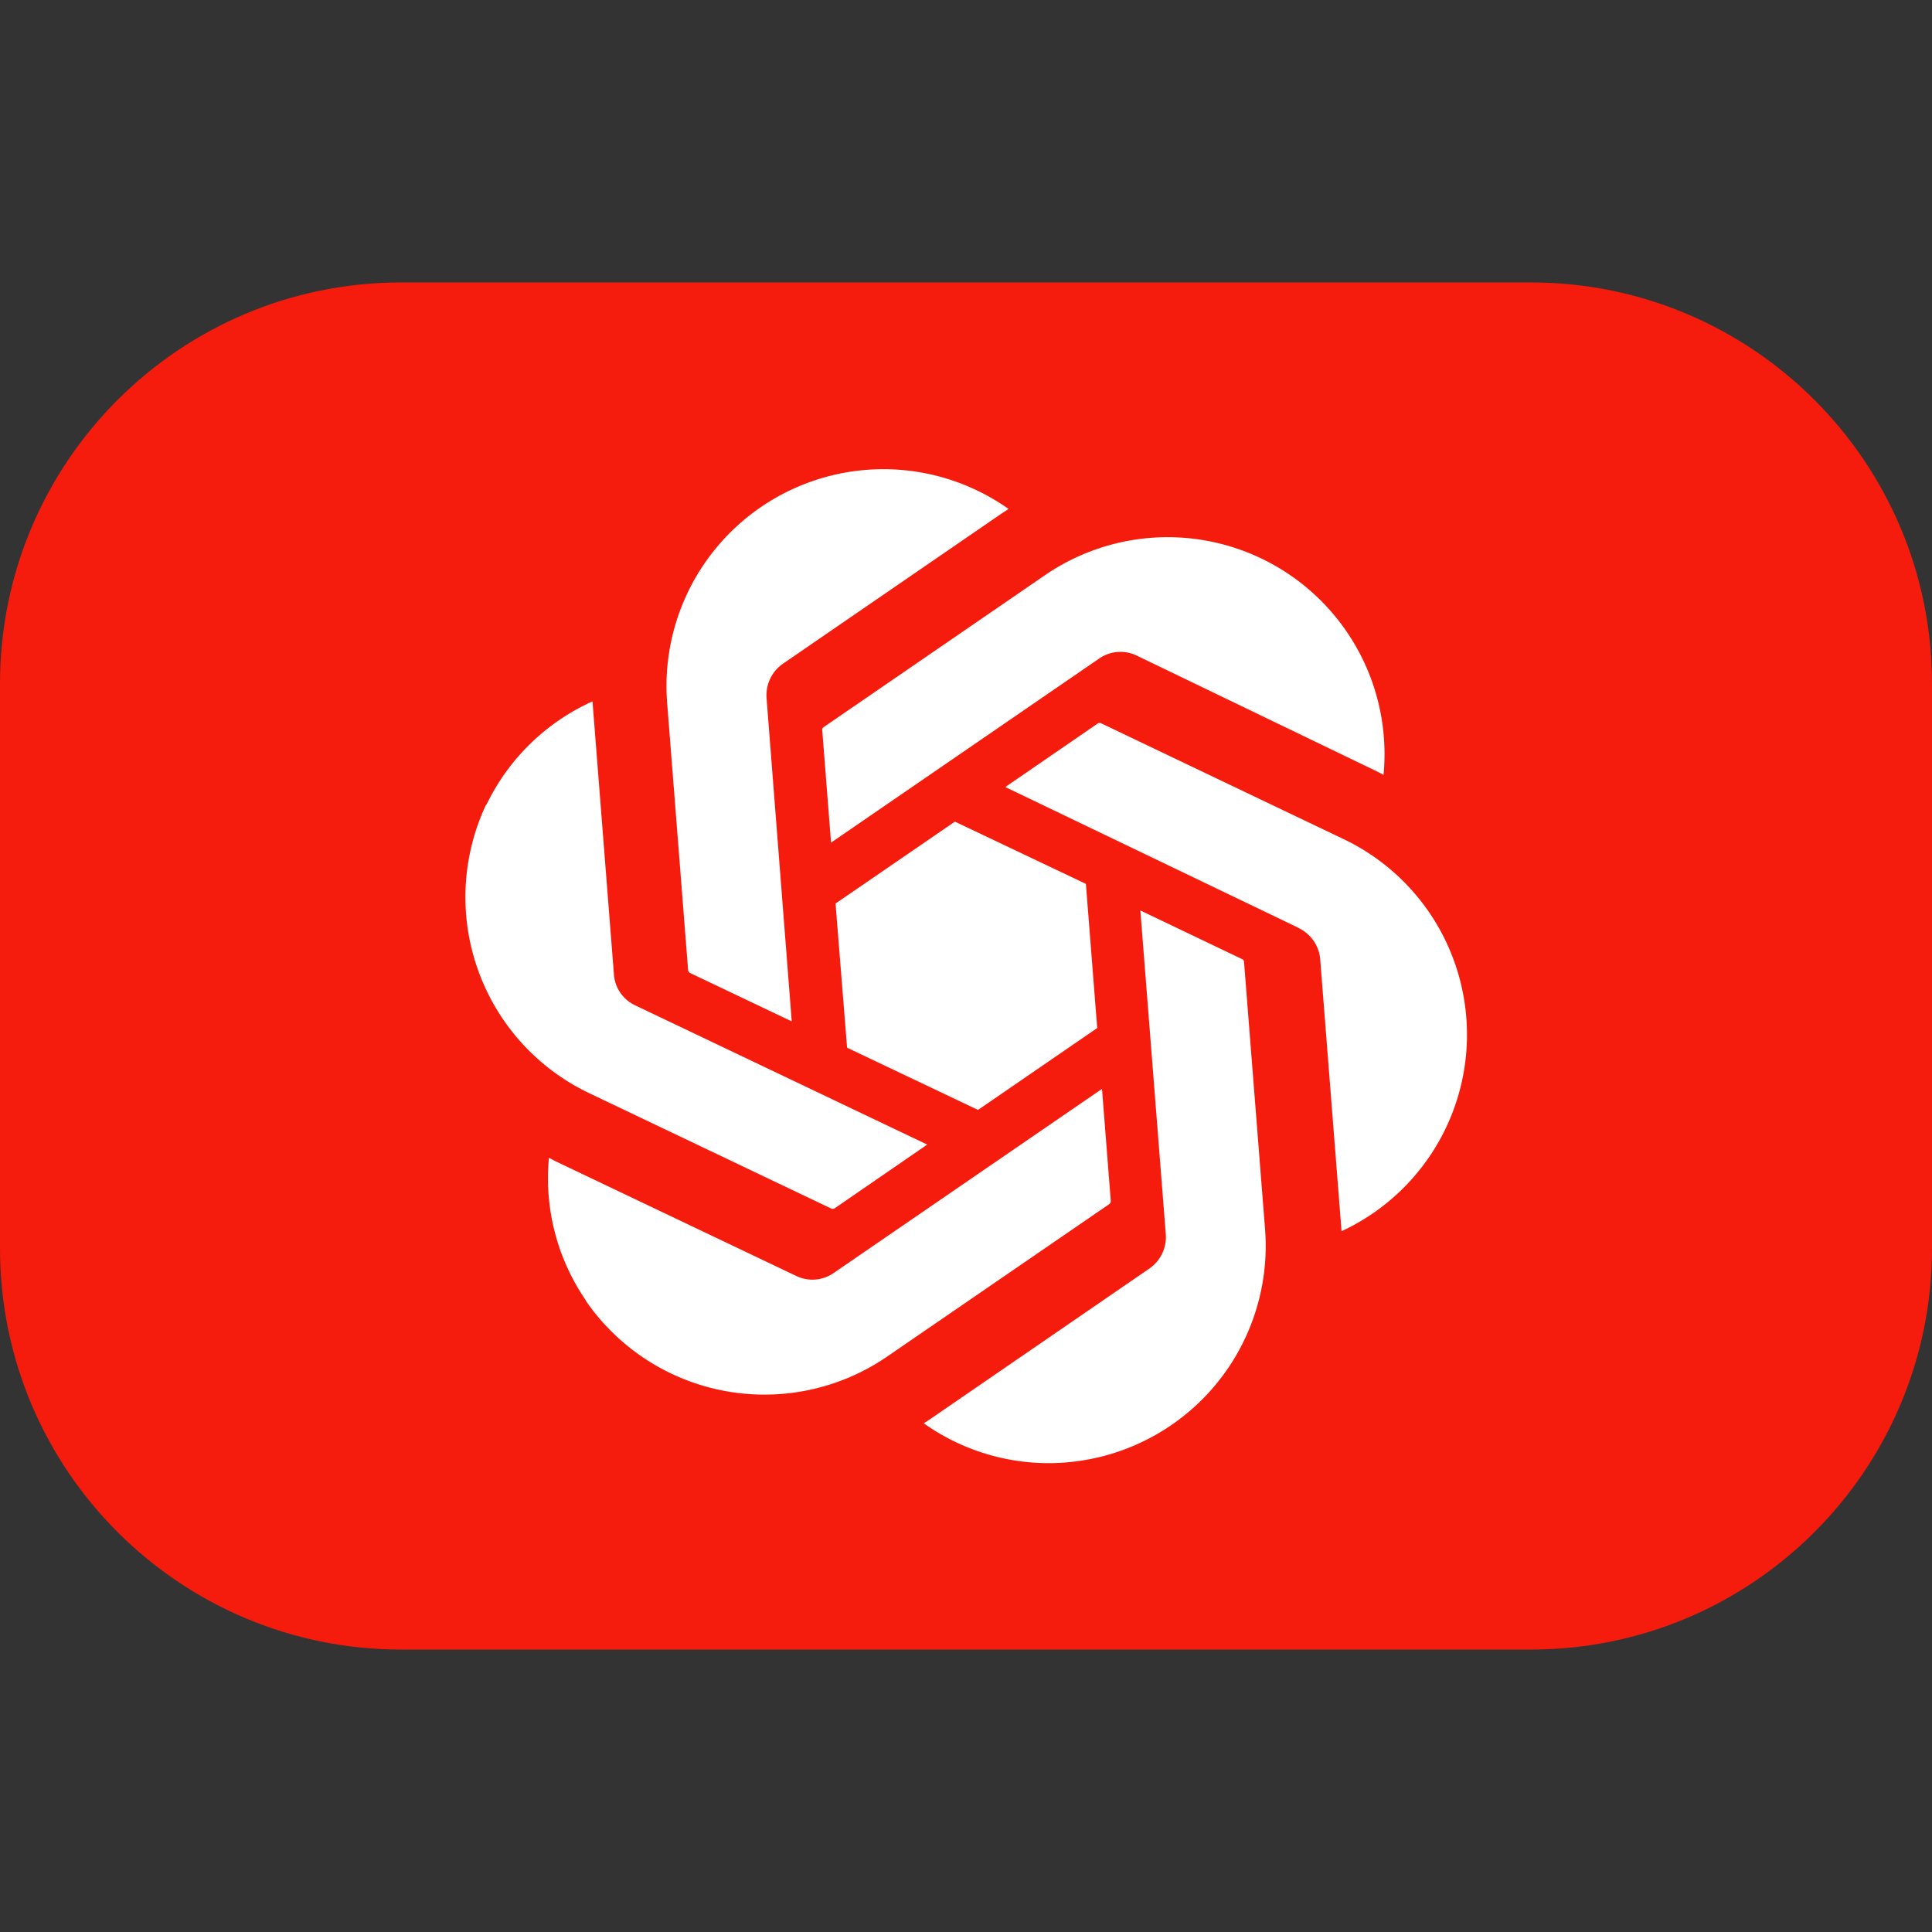
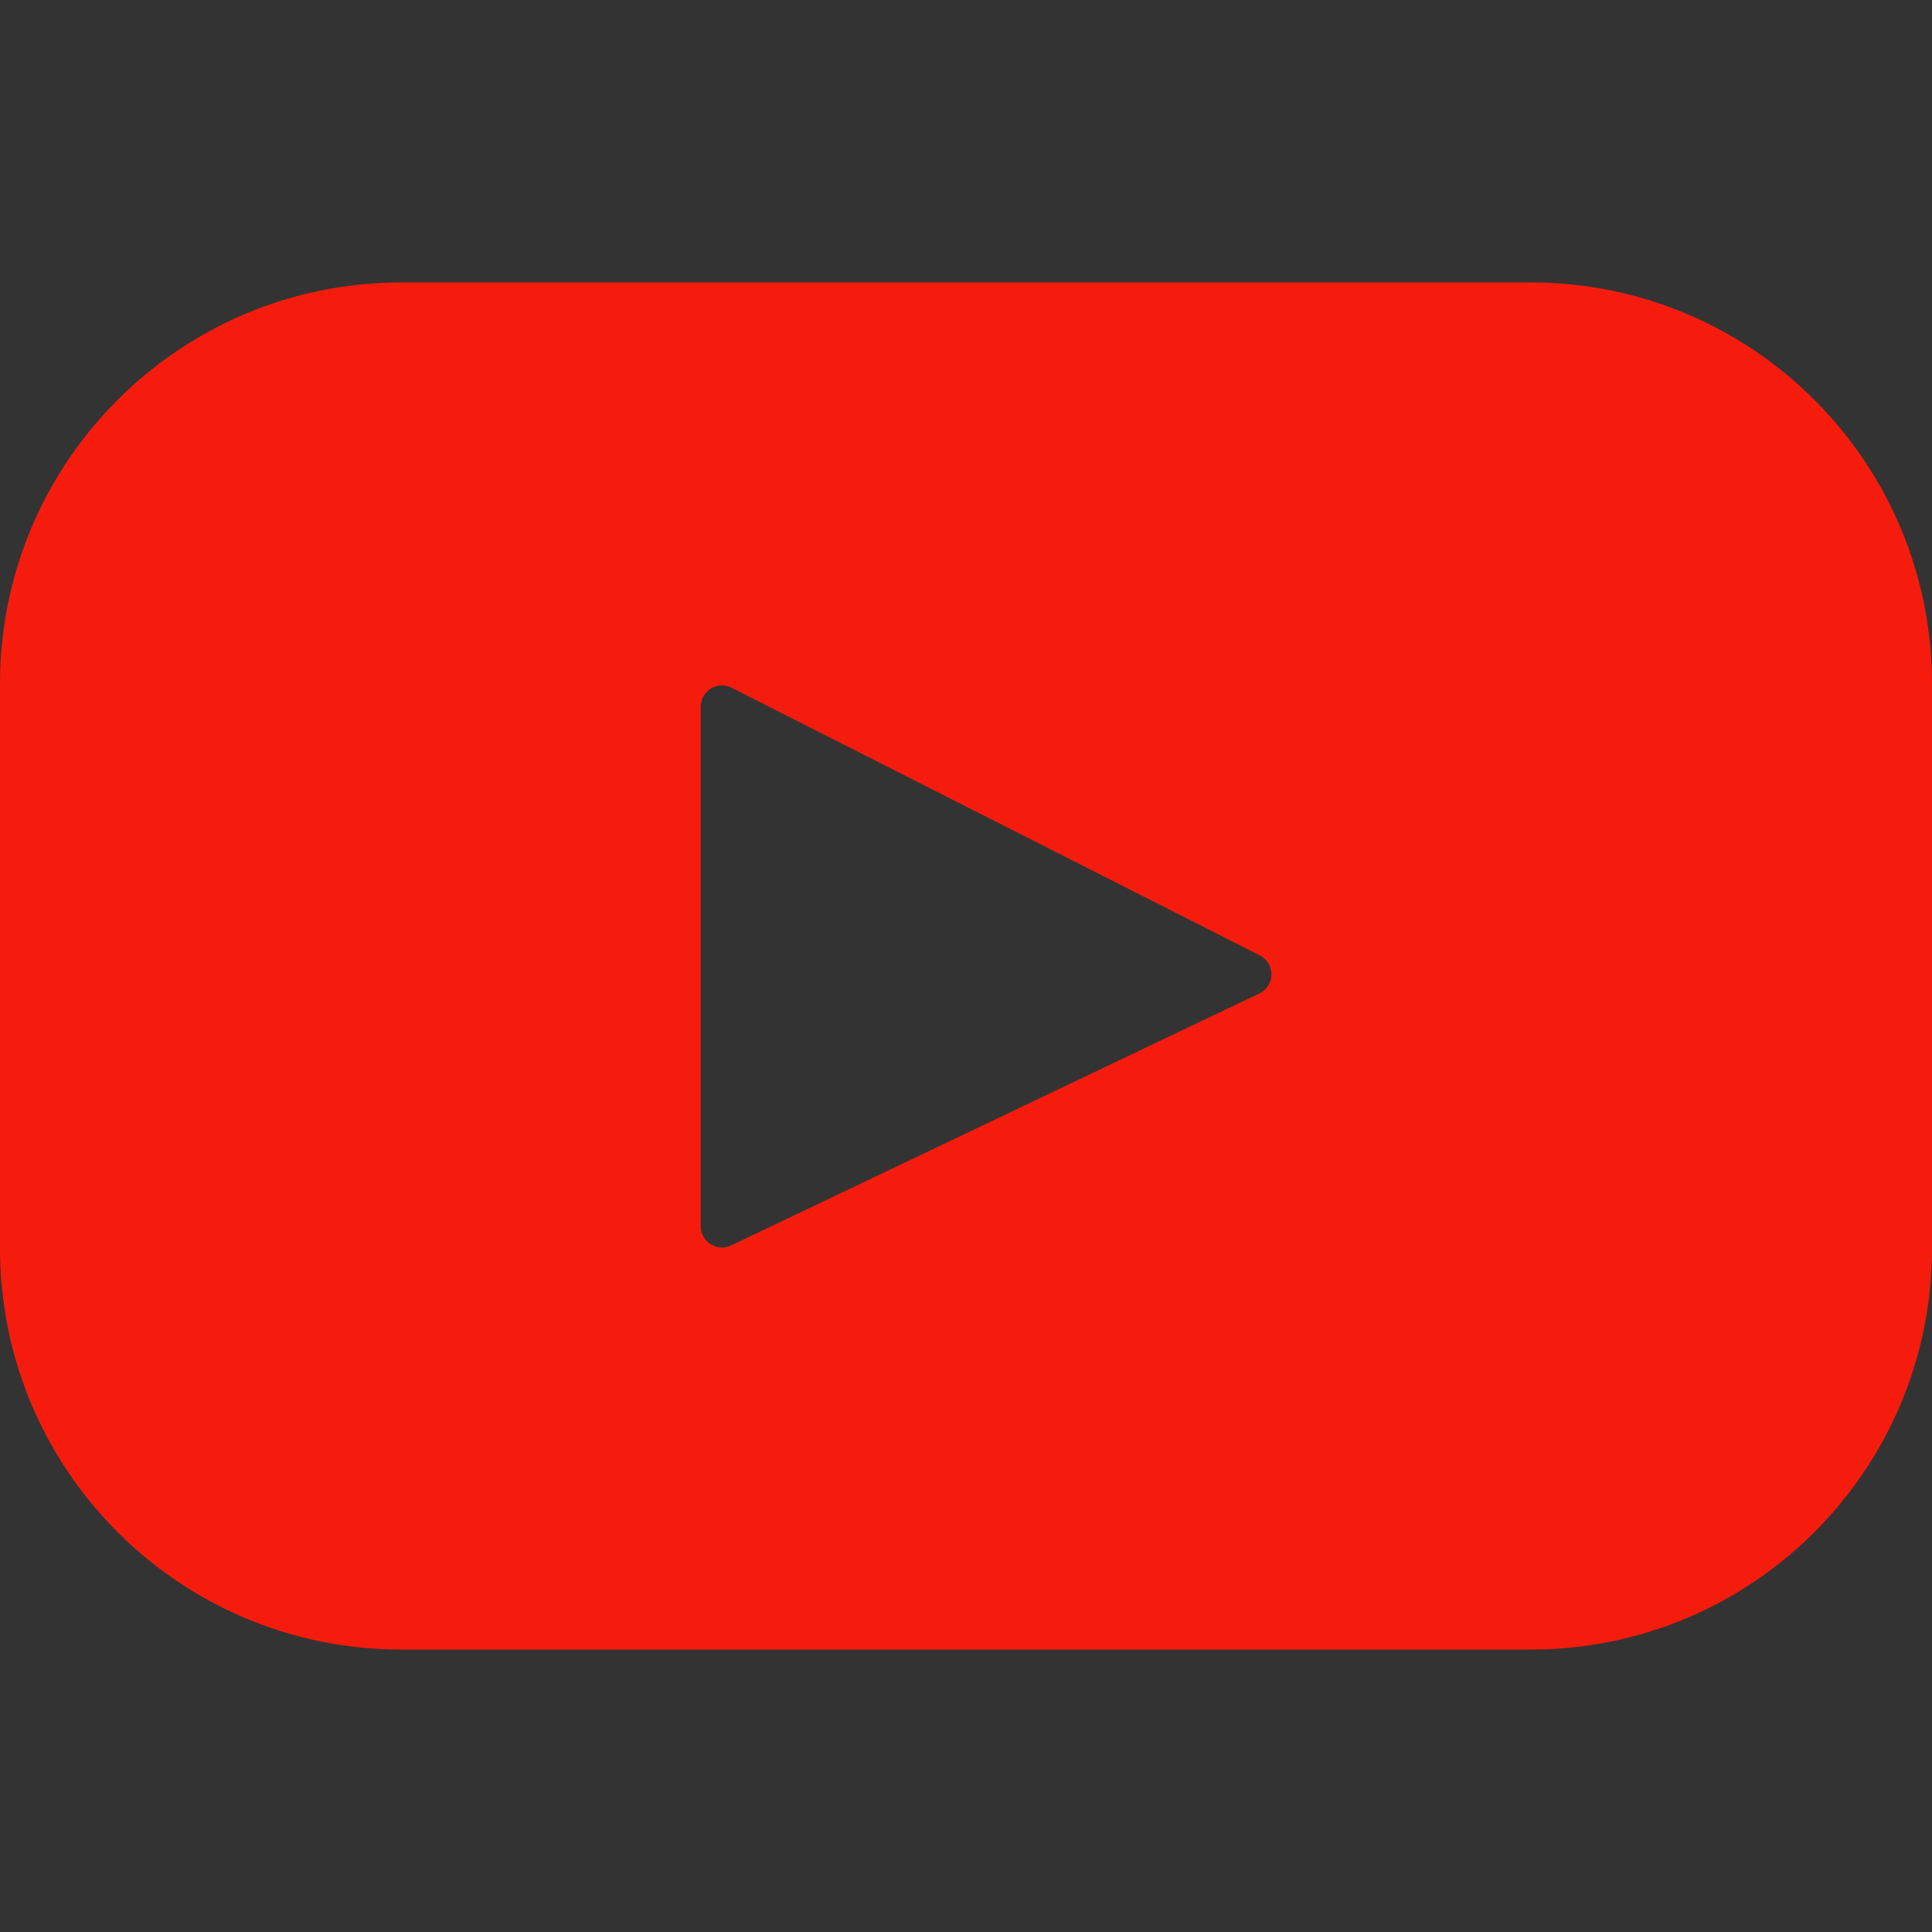
<svg xmlns="http://www.w3.org/2000/svg" xmlns:ns1="http://sodipodi.sourceforge.net/DTD/sodipodi-0.dtd" xmlns:ns2="http://www.inkscape.org/namespaces/inkscape" height="800px" width="800px" version="1.1" id="Layer_1" viewBox="0 0 461.001 461.001" xml:space="preserve" ns1:docname="ytai.svg" ns2:version="1.2.2 (b0a8486541, 2022-12-01)">
  <rect x="0" y="0" width="461.001" height="461.001" fill="#333333" stroke="none" />
  <defs id="defs76" />
  <ns1:namedview id="namedview74" pagecolor="#ffffff" bordercolor="#000000" borderopacity="0.25" ns2:showpageshadow="2" ns2:pageopacity="0.0" ns2:pagecheckerboard="0" ns2:deskcolor="#d1d1d1" showgrid="false" ns2:zoom="0.59" ns2:cx="134.74576" ns2:cy="422.0339" ns2:window-width="1600" ns2:window-height="793" ns2:window-x="0" ns2:window-y="0" ns2:window-maximized="1" ns2:current-layer="Layer_1" />
  <g id="g751" transform="translate(0,-5e-4)">
    <path style="fill:#f61c0d" d="M 365.257,67.393 H 95.744 C 42.866,67.393 0,110.259 0,163.137 v 134.728 c 0,52.878 42.866,95.744 95.744,95.744 h 269.513 c 52.878,0 95.744,-42.866 95.744,-95.744 V 163.137 c 0,-52.878 -42.866,-95.744 -95.744,-95.744 z m -64.751,169.663 -126.06,60.123 c -3.359,1.602 -7.239,-0.847 -7.239,-4.568 V 168.607 c 0,-3.774 3.982,-6.22 7.348,-4.514 l 126.06,63.881 c 3.748,1.899 3.683,7.274 -0.109,9.082 z" id="path749" />
  </g>
  <g id="g797" transform="translate(0.471,39.754)">
-     <path style="fill:#ffffff;fill-opacity:1;stroke-width:0.576" d="m 258.5,83.84 c -24.653,-22.347 -67.322,-25.779 -91.852,-1.445 -10.386,24.845 -29.388,44.407 -52.994,56.663 -24.219,24.087 -7.414,58.443 9.36,80.982 4.106,23.508 -6.254,55.36 19.396,70.023 28.654,14.306 63.417,6.397 91.616,23.991 37.743,12.861 61.624,-20.589 83.615,-44.305 24.96,-20.216 58.408,-47.876 38.725,-83.687 -17.792,-28.552 -9.318,-68.184 -36.863,-90.974 -8.881,-7.419 -20.719,-11.712 -32.339,-10.206" id="path737" />
    <g id="g792">
-       <path d="M 345.984,156.482 A 68.847,68.847 0 0 0 335.645,100.627 69.554,69.554 0 0 0 258.375,73.235 69.772,69.772 0 0 0 142.486,107.395 68.847,68.847 0 0 0 99.251,144.255 69.554,69.554 0 0 0 114.161,224.973 a 68.793,68.793 0 0 0 10.288,55.859 69.609,69.609 0 0 0 77.326,27.39 68.847,68.847 0 0 0 53.518,18.998 69.663,69.663 0 0 0 62.404,-53.434 68.901,68.901 0 0 0 43.235,-36.86 69.663,69.663 0 0 0 -14.945,-80.443 z M 253.875,309.206 A 51.485,51.485 0 0 1 219.948,299.865 l 1.553,-1.01 52.315,-35.936 a 9.143,9.143 0 0 0 3.888,-8.167 l -6.072,-77.263 24.219,11.588 a 0.817,0.817 0 0 1 0.505,0.505 l 5.037,64.023 a 51.813,51.813 0 0 1 -47.497,55.593 z M 139.364,270.598 a 51.431,51.431 0 0 1 -8.849,-34.082 l 1.704,0.884 57.338,27.322 a 8.872,8.872 0 0 0 8.95,-0.757 l 63.973,-43.895 2.095,26.749 a 0.925,0.925 0 0 1 -0.379,0.757 l -52.99,36.372 A 51.758,51.758 0 0 1 139.297,270.598 Z M 115.556,152.364 a 51.594,51.594 0 0 1 25.35,-24.756 l 5.112,65.109 a 8.817,8.817 0 0 0 5.062,7.41 l 69.704,33.231 -22.115,15.22 a 0.871,0.871 0 0 1 -0.757,0.06 l -57.906,-27.605 a 51.813,51.813 0 0 1 -24.414,-68.943 z m 193.807,29.269 -69.951,-33.592 22.066,-15.166 a 0.871,0.871 0 0 1 0.757,-0.059 l 57.911,27.66 a 51.703,51.703 0 0 1 -0.505,93.552 l -5.112,-65.109 a 9.088,9.088 0 0 0 -5.264,-7.284 z m 20.336,-36.482 -1.704,-0.884 -57.251,-27.602 a 8.926,8.926 0 0 0 -9,0.757 l -63.917,43.89 -2.095,-26.748 a 0.762,0.762 0 0 1 0.252,-0.757 L 248.869,97.498 a 51.758,51.758 0 0 1 80.809,47.425 z M 188.448,203.959 164.233,192.434 a 0.925,0.925 0 0 1 -0.505,-0.631 l -5.011,-63.859 a 51.758,51.758 0 0 1 81.476,-46.253 l -1.553,1.01 -52.314,35.934 a 9.143,9.143 0 0 0 -3.888,8.167 z m 10.452,-28.116 28.49,-19.545 31.248,14.851 2.701,34.399 -28.437,19.54 -31.245,-14.851 z" id="path238" style="fill:#f61c0d;fill-opacity:1;stroke-width:11.504" ns2:transform-center-x="-1005.7453" ns2:transform-center-y="696.48046" />
-     </g>
+       </g>
  </g>
</svg>